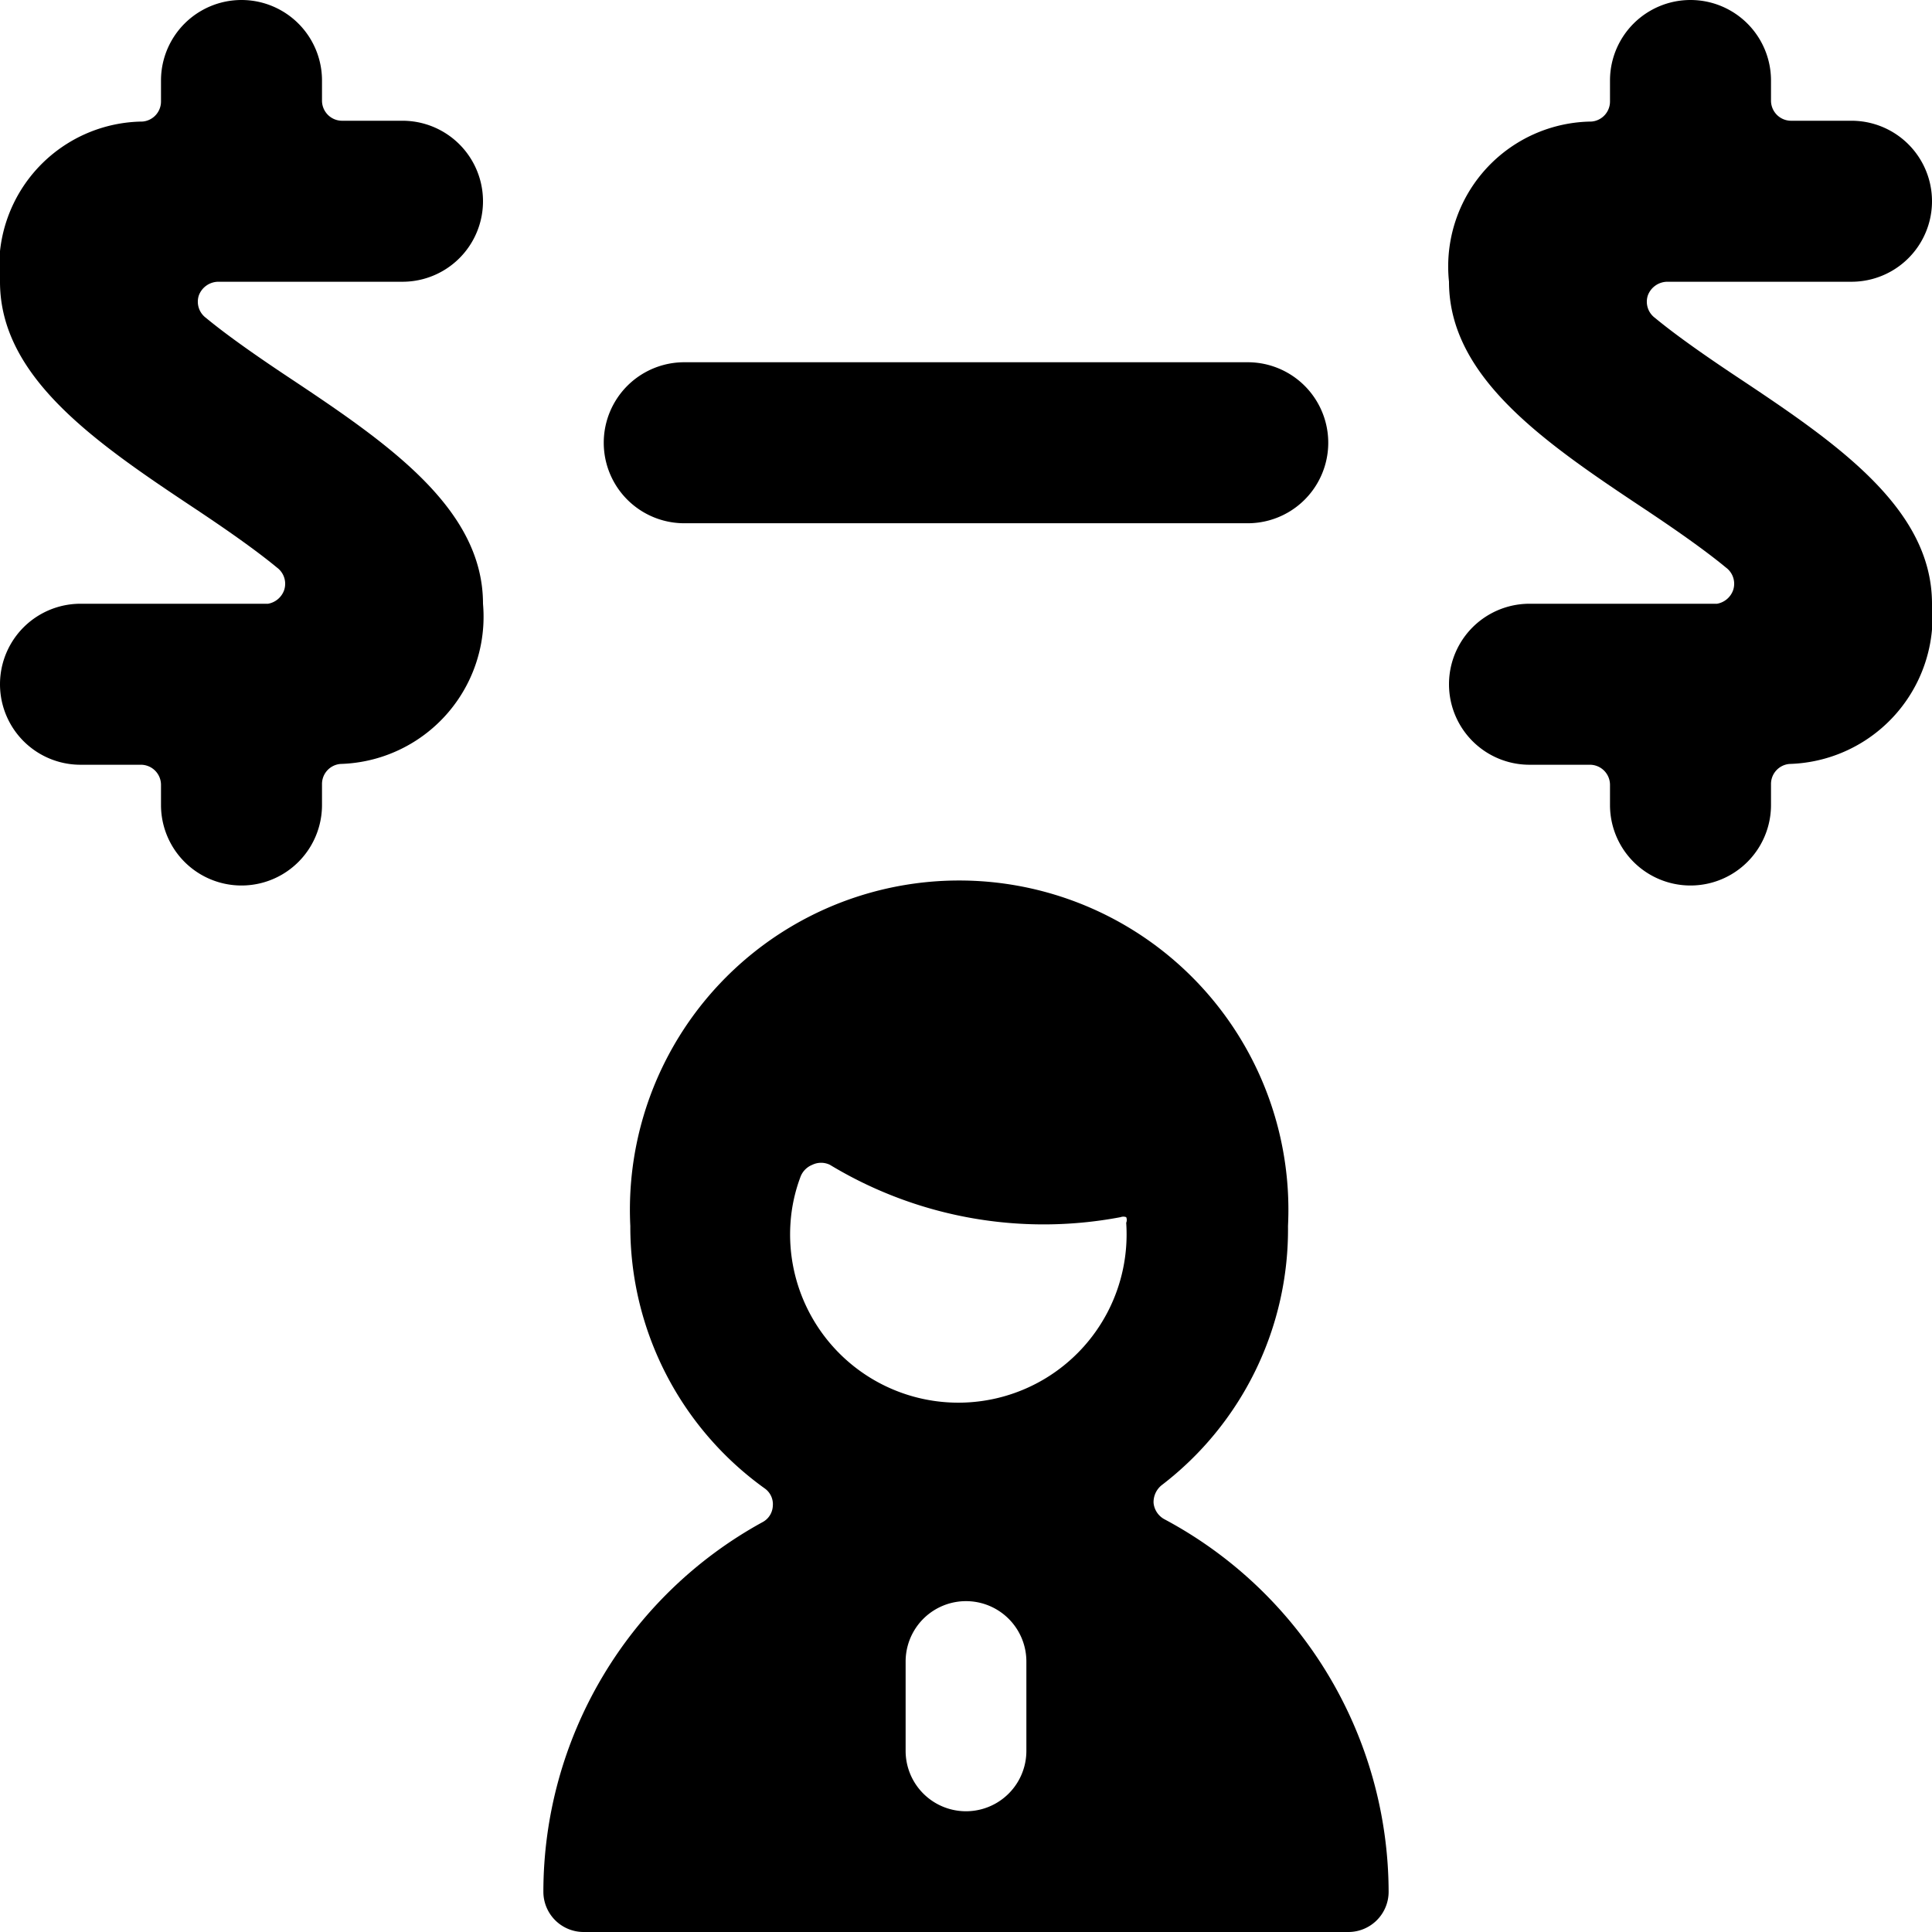
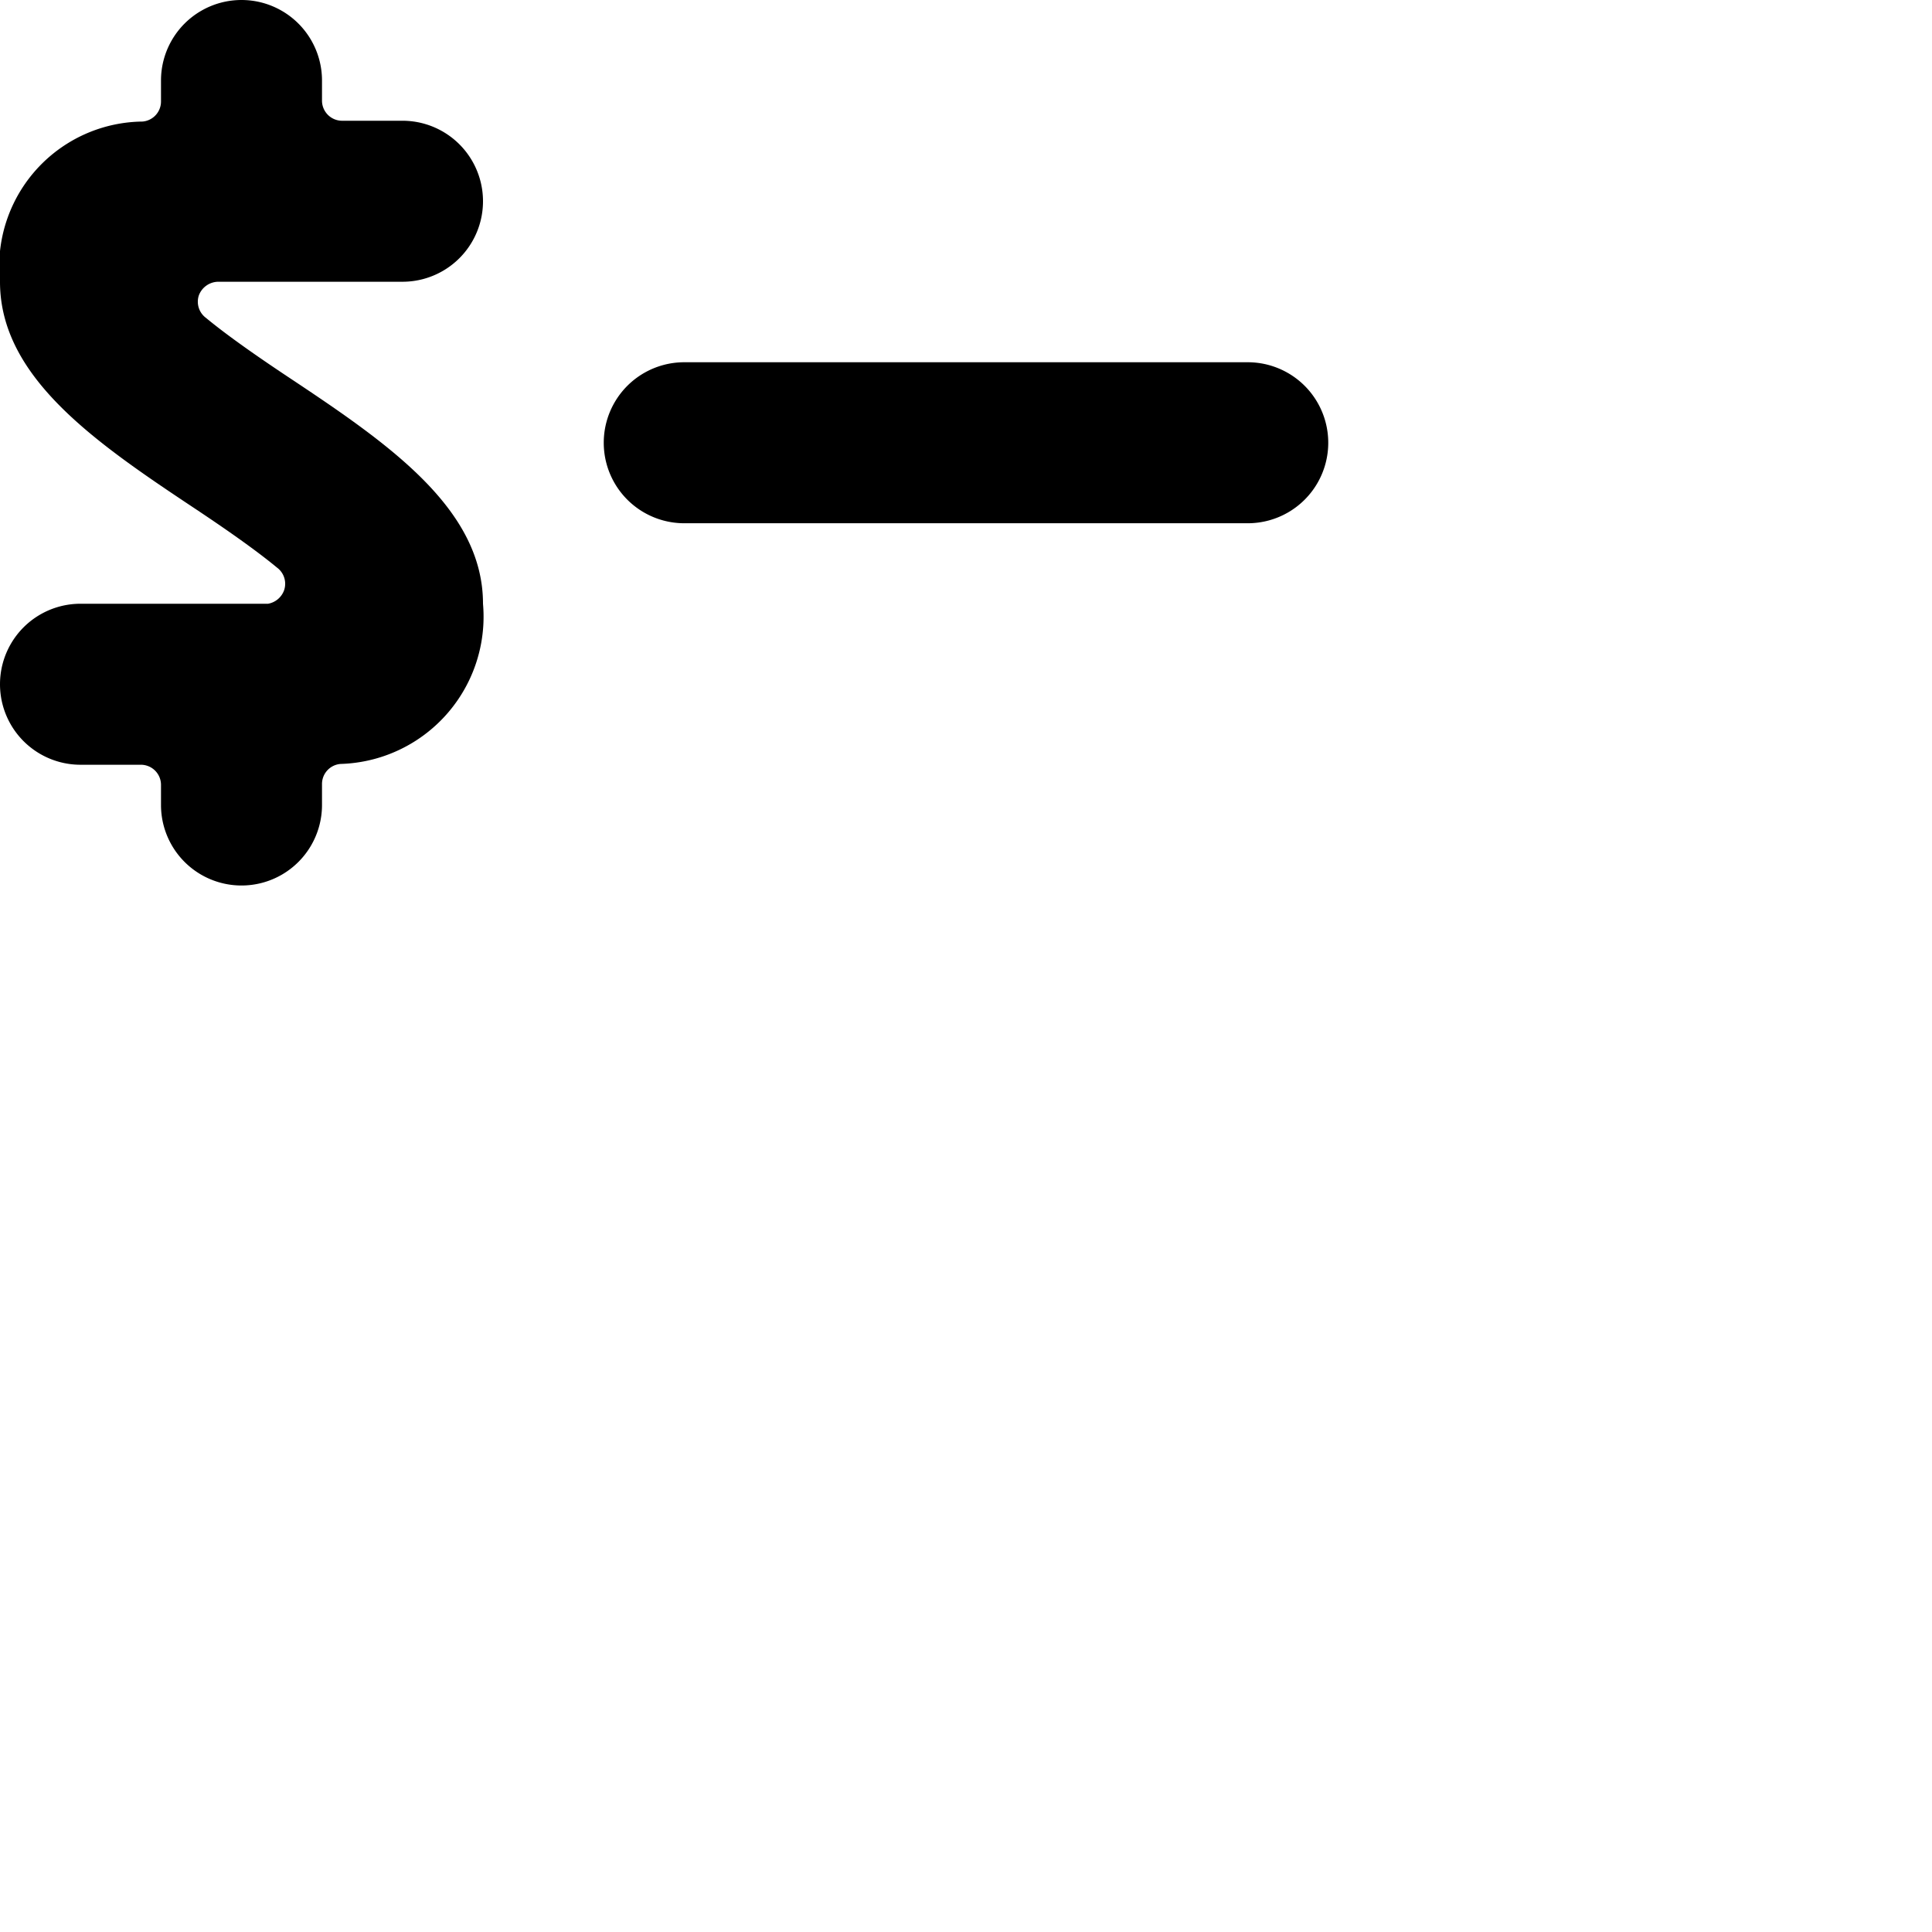
<svg xmlns="http://www.w3.org/2000/svg" viewBox="0 0 24 24">
  <g>
    <path d="M3.33 7.5H1a1 1 0 0 0 0 2h0.75a0.25 0.25 0 0 1 0.25 0.25V10a1 1 0 0 0 2 0v-0.26a0.25 0.25 0 0 1 0.23 -0.25A1.83 1.83 0 0 0 6 7.5c0 -1.19 -1.19 -2 -2.44 -2.83 -0.3 -0.2 -0.71 -0.48 -1 -0.72a0.25 0.25 0 0 1 -0.09 -0.28 0.26 0.26 0 0 1 0.24 -0.17H5a1 1 0 0 0 0 -2h-0.75A0.25 0.25 0 0 1 4 1.25V1a1 1 0 0 0 -2 0v0.26a0.25 0.25 0 0 1 -0.23 0.25A1.8 1.8 0 0 0 0 3.5c0 1.19 1.19 2 2.44 2.83 0.3 0.2 0.71 0.48 1 0.72a0.25 0.25 0 0 1 0.09 0.28 0.26 0.26 0 0 1 -0.2 0.17Z" fill="#000000" stroke-width="1" />
-     <path d="M7.25 24h9.5a0.5 0.5 0 0 0 0.5 -0.5 5.26 5.26 0 0 0 -2.79 -4.63 0.26 0.26 0 0 1 -0.13 -0.2 0.27 0.27 0 0 1 0.1 -0.22A4 4 0 0 0 16 15.23a4.09 4.09 0 1 0 -8.17 0 4 4 0 0 0 1.67 3.26 0.24 0.24 0 0 1 0.1 0.22 0.24 0.24 0 0 1 -0.13 0.2 5.24 5.24 0 0 0 -2.72 4.59 0.5 0.5 0 0 0 0.5 0.5Zm5.5 -2.25a0.75 0.75 0 0 1 -1.5 0v-1.11a0.75 0.75 0 0 1 1.5 0Zm-2.81 -7.12a0.26 0.26 0 0 1 0.15 -0.16 0.25 0.25 0 0 1 0.22 0 5.13 5.13 0 0 0 3.61 0.65 0.1 0.1 0 0 1 0.07 0 0.09 0.09 0 0 1 0 0.07 2.09 2.09 0 1 1 -4.17 0 2 2 0 0 1 0.12 -0.56Z" fill="#000000" stroke-width="1" />
-     <path d="M21.33 7.5H19a1 1 0 0 0 0 2h0.75a0.25 0.25 0 0 1 0.25 0.25V10a1 1 0 0 0 2 0v-0.26a0.25 0.25 0 0 1 0.23 -0.25A1.83 1.83 0 0 0 24 7.5c0 -1.19 -1.19 -2 -2.44 -2.83 -0.3 -0.2 -0.71 -0.48 -1 -0.72a0.25 0.25 0 0 1 -0.09 -0.28 0.26 0.26 0 0 1 0.24 -0.17H23a1 1 0 0 0 0 -2h-0.75a0.25 0.25 0 0 1 -0.25 -0.25V1a1 1 0 0 0 -2 0v0.26a0.25 0.25 0 0 1 -0.23 0.25A1.8 1.8 0 0 0 18 3.5c0 1.19 1.19 2 2.44 2.83 0.3 0.2 0.71 0.48 1 0.72a0.25 0.25 0 0 1 0.09 0.28 0.26 0.26 0 0 1 -0.2 0.17Z" fill="#000000" stroke-width="1" />
-     <path d="M8.5 6.5h7a1 1 0 0 0 0 -2h-7a1 1 0 0 0 0 2Z" fill="#000000" stroke-width="1" />
+     <path d="M8.5 6.5h7a1 1 0 0 0 0 -2h-7a1 1 0 0 0 0 2" fill="#000000" stroke-width="1" />
  </g>
</svg>